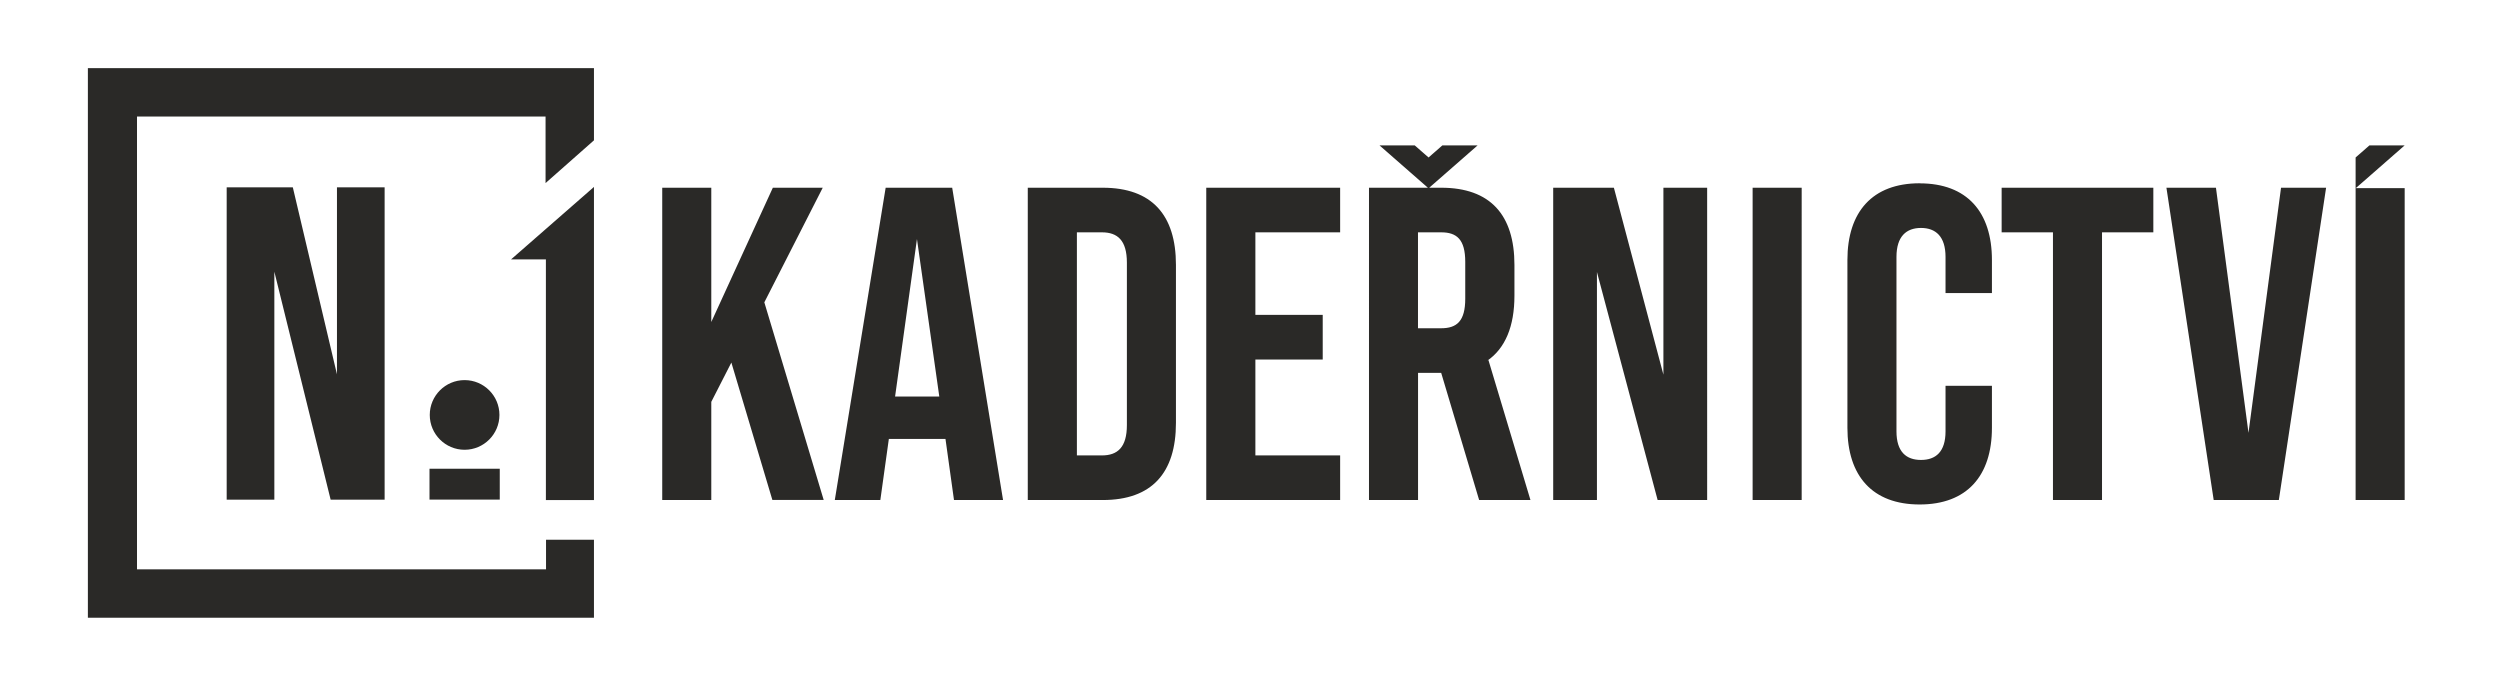
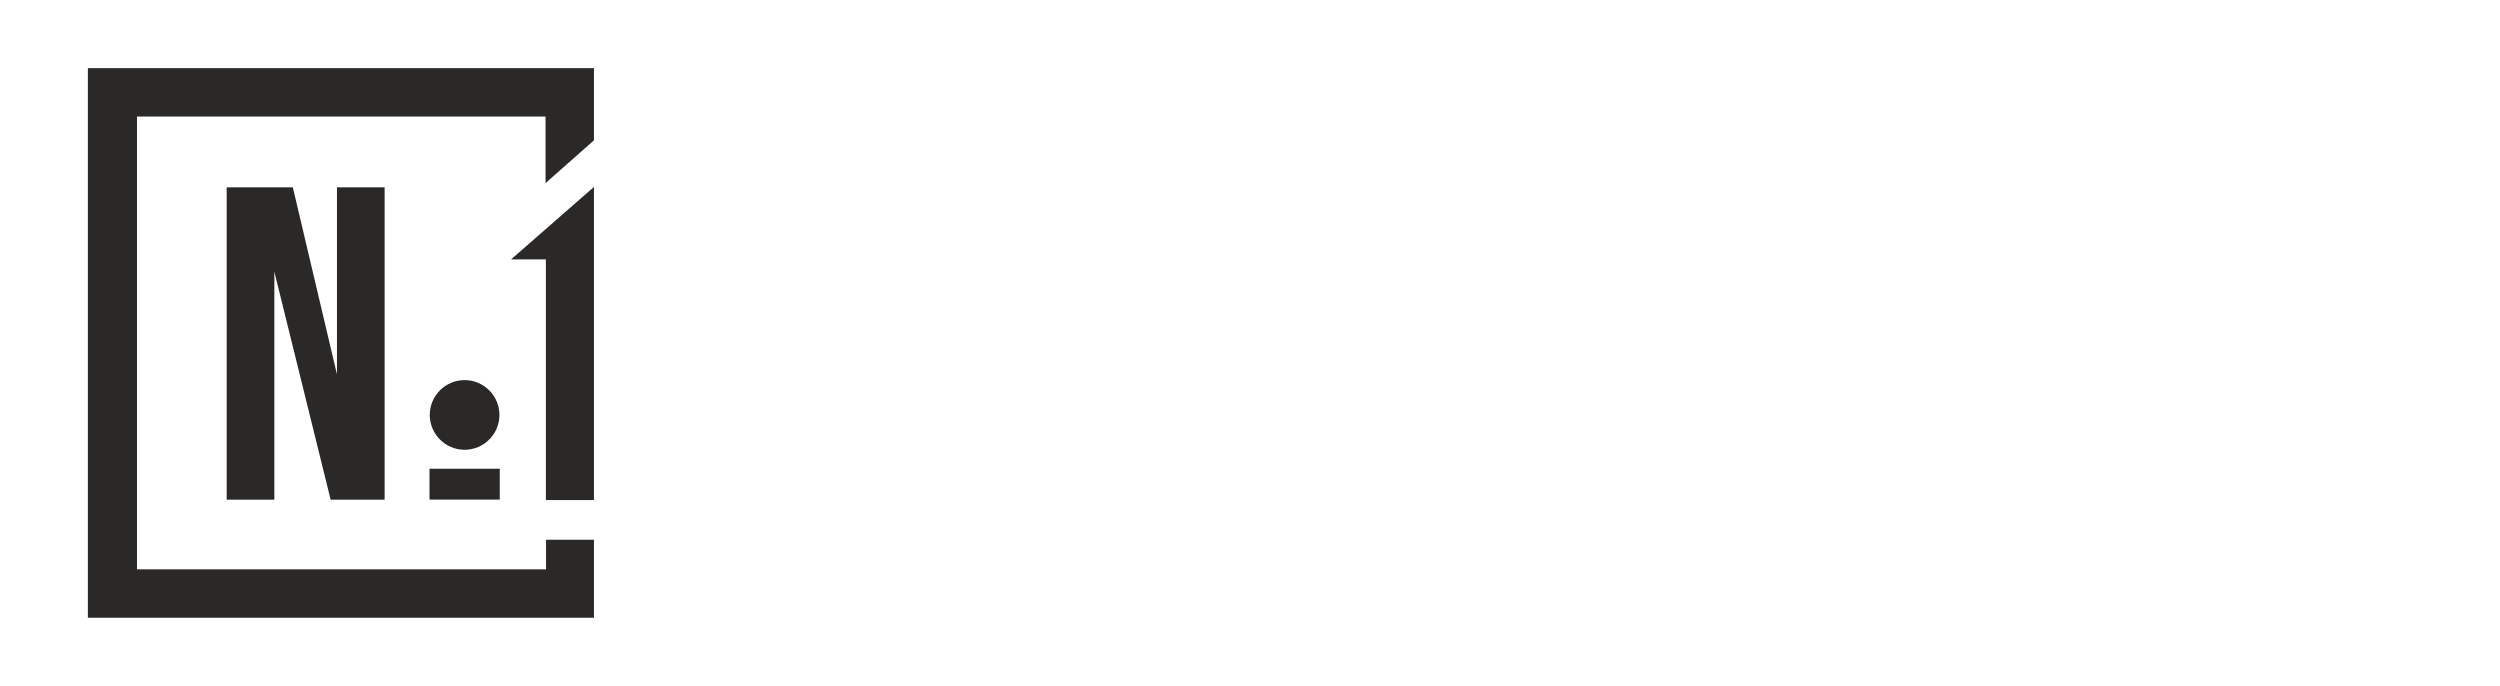
<svg xmlns="http://www.w3.org/2000/svg" id="Modalità_Isolamento" data-name="Modalità Isolamento" viewBox="0 0 376.08 103.2">
  <defs>
    <style> .cls-1 { fill: #2a2927; stroke-width: 0px; } </style>
  </defs>
  <path class="cls-1" d="M89.35,10.25v10.86l-7.28,6.43v-10.01H20.61v68.12h61.53v-4.46h7.21v11.74H13.22V10.25h76.13ZM82.12,39.03v36.2h7.23V28.12l-12.47,10.9h5.24ZM44.05,28.18h-9.95v46.99h7.17v-34.3l8.47,34.3h8.12V28.18h-7.17v28.13l-6.64-28.13ZM75.13,62.42c0-2.89-2.35-5.24-5.24-5.24s-5.24,2.35-5.24,5.24,2.35,5.24,5.24,5.24,5.24-2.35,5.24-5.24ZM64.61,75.16h10.57v-4.65h-10.57v4.65Z" />
-   <path class="cls-1" d="M181.46,28.24h20.14v6.71h-12.75v12.42h10.13v6.71h-10.13v14.43h12.75v6.71h-20.14V28.24ZM176.9,39.85v23.76c0,7.52-3.62,11.61-11.01,11.61h-11.28V28.24h11.28c7.38,0,11.01,4.09,11.01,11.61ZM169.52,39.51c0-3.36-1.41-4.56-3.76-4.56h-3.76v33.56h3.76c2.35,0,3.76-1.21,3.76-4.56v-24.43ZM123.78,28.24h-7.52l-9.26,20.2v-20.2h-7.38v46.98h7.38v-14.77l3.02-5.91.83,2.78,5.34,17.89h7.72l-8.93-29.73,8.79-17.25ZM143.24,28.24l7.65,46.98h-7.38l-1.28-9.19h-8.52l-1.28,9.19h-6.85l7.65-46.98h10ZM141.3,59.65l-3.36-23.69-3.29,23.69h6.64ZM357.01,26.01l4.73-4.14h-5.3l-2.08,1.82v51.53h7.38V28.3h-7.35l2.62-2.29ZM301.11,34.95h7.72v40.27h7.38v-40.27h7.72v-6.71h-22.82v6.71ZM223.9,54.14l6.33,21.08h-7.72l-5.71-19.13h-3.48v19.13h-7.38V28.24h8.86l-2.55-2.23-4.73-4.14h5.3l2.08,1.82,2.08-1.82h5.3l-4.73,4.14-2.55,2.23h1.81c7.38,0,11.01,4.09,11.01,11.61v4.63c0,4.6-1.37,7.92-4.11,9.8.07-.05.14-.09.2-.13ZM220.42,39.38c0-3.36-1.28-4.43-3.62-4.43h-3.49v14.43h3.49c2.35,0,3.62-1.07,3.62-4.43v-5.57ZM288.78,27.57c-7.11,0-10.87,4.3-10.87,11.54v25.24c0,7.25,3.76,11.54,10.87,11.54s10.87-4.3,10.87-11.54v-6.31h-6.98v6.85c0,3.09-1.48,4.3-3.69,4.3s-3.69-1.21-3.69-4.3v-26.24c0-3.09,1.48-4.36,3.69-4.36s3.69,1.28,3.69,4.36v5.44h6.98v-4.97c0-7.25-3.76-11.54-10.87-11.54ZM338.25,65.15l-4.9-36.91h-7.45l7.11,46.98h9.8l7.11-46.98h-6.78l-4.9,36.91ZM250.23,56.36l-7.45-28.12h-9.13v46.98h6.58v-34.3l9.13,34.3h7.45V28.24h-6.58v28.12ZM263.65,75.22h7.38V28.24h-7.38v46.98Z" />
</svg>